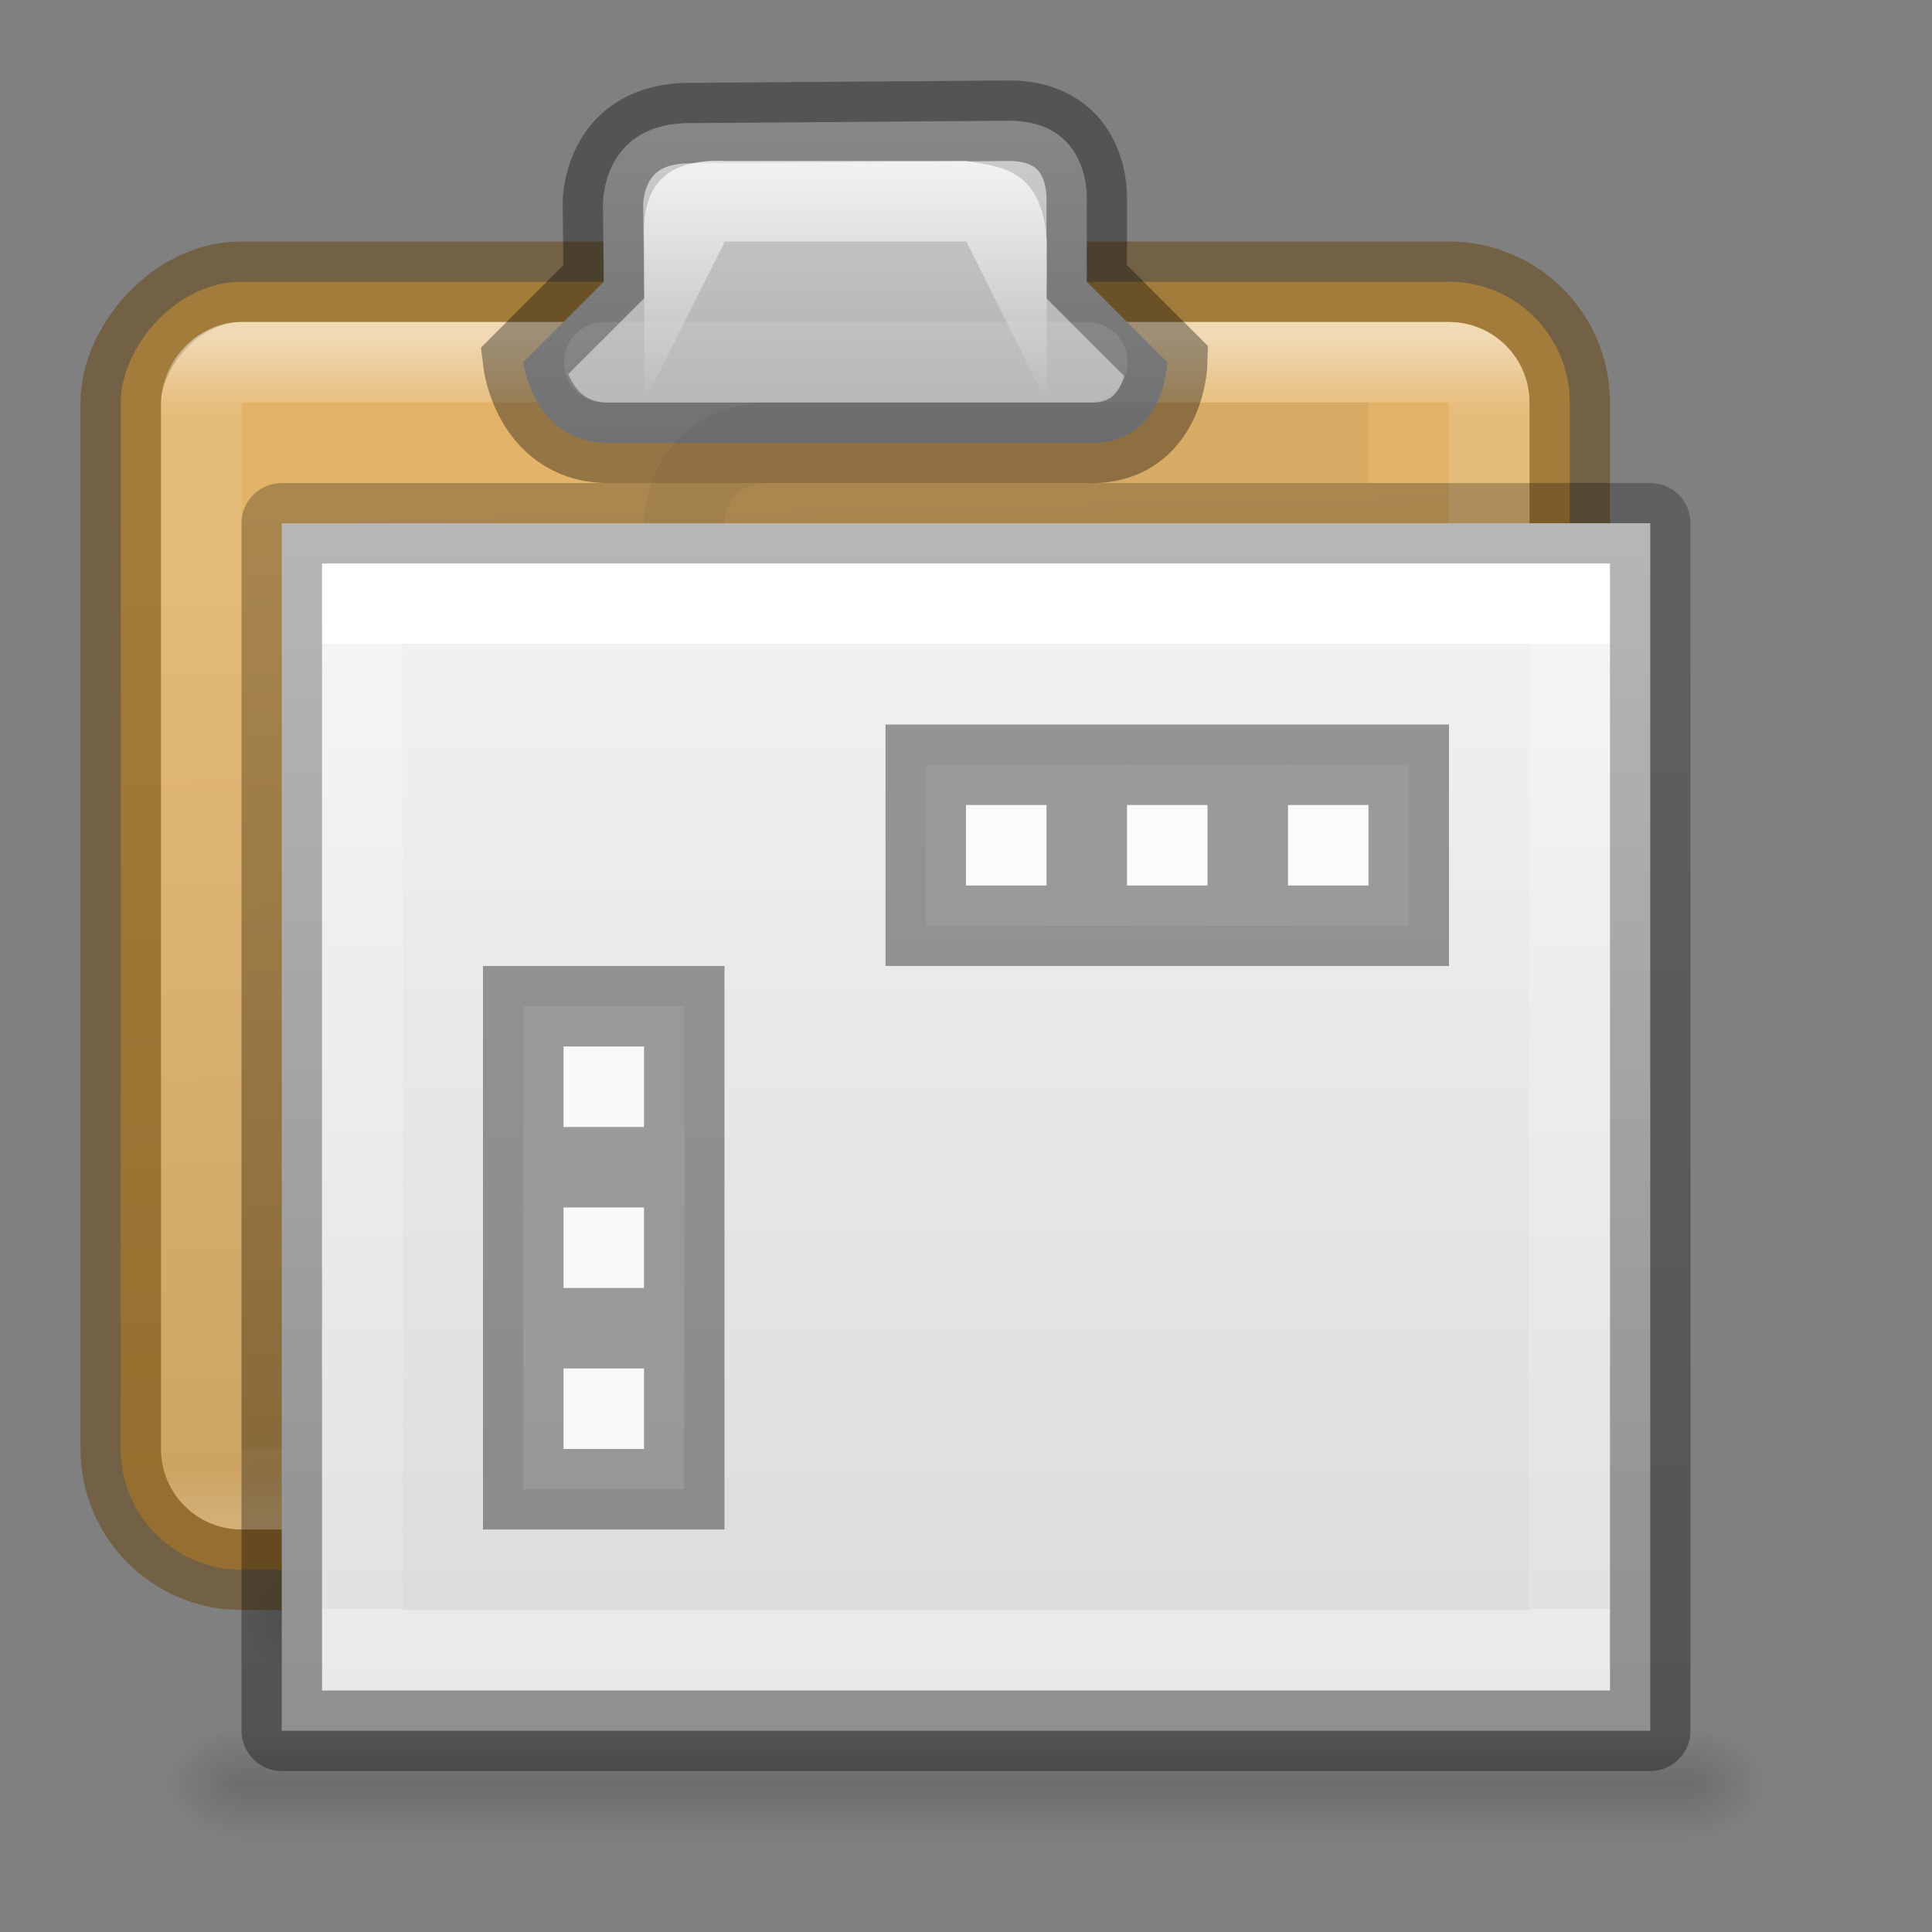
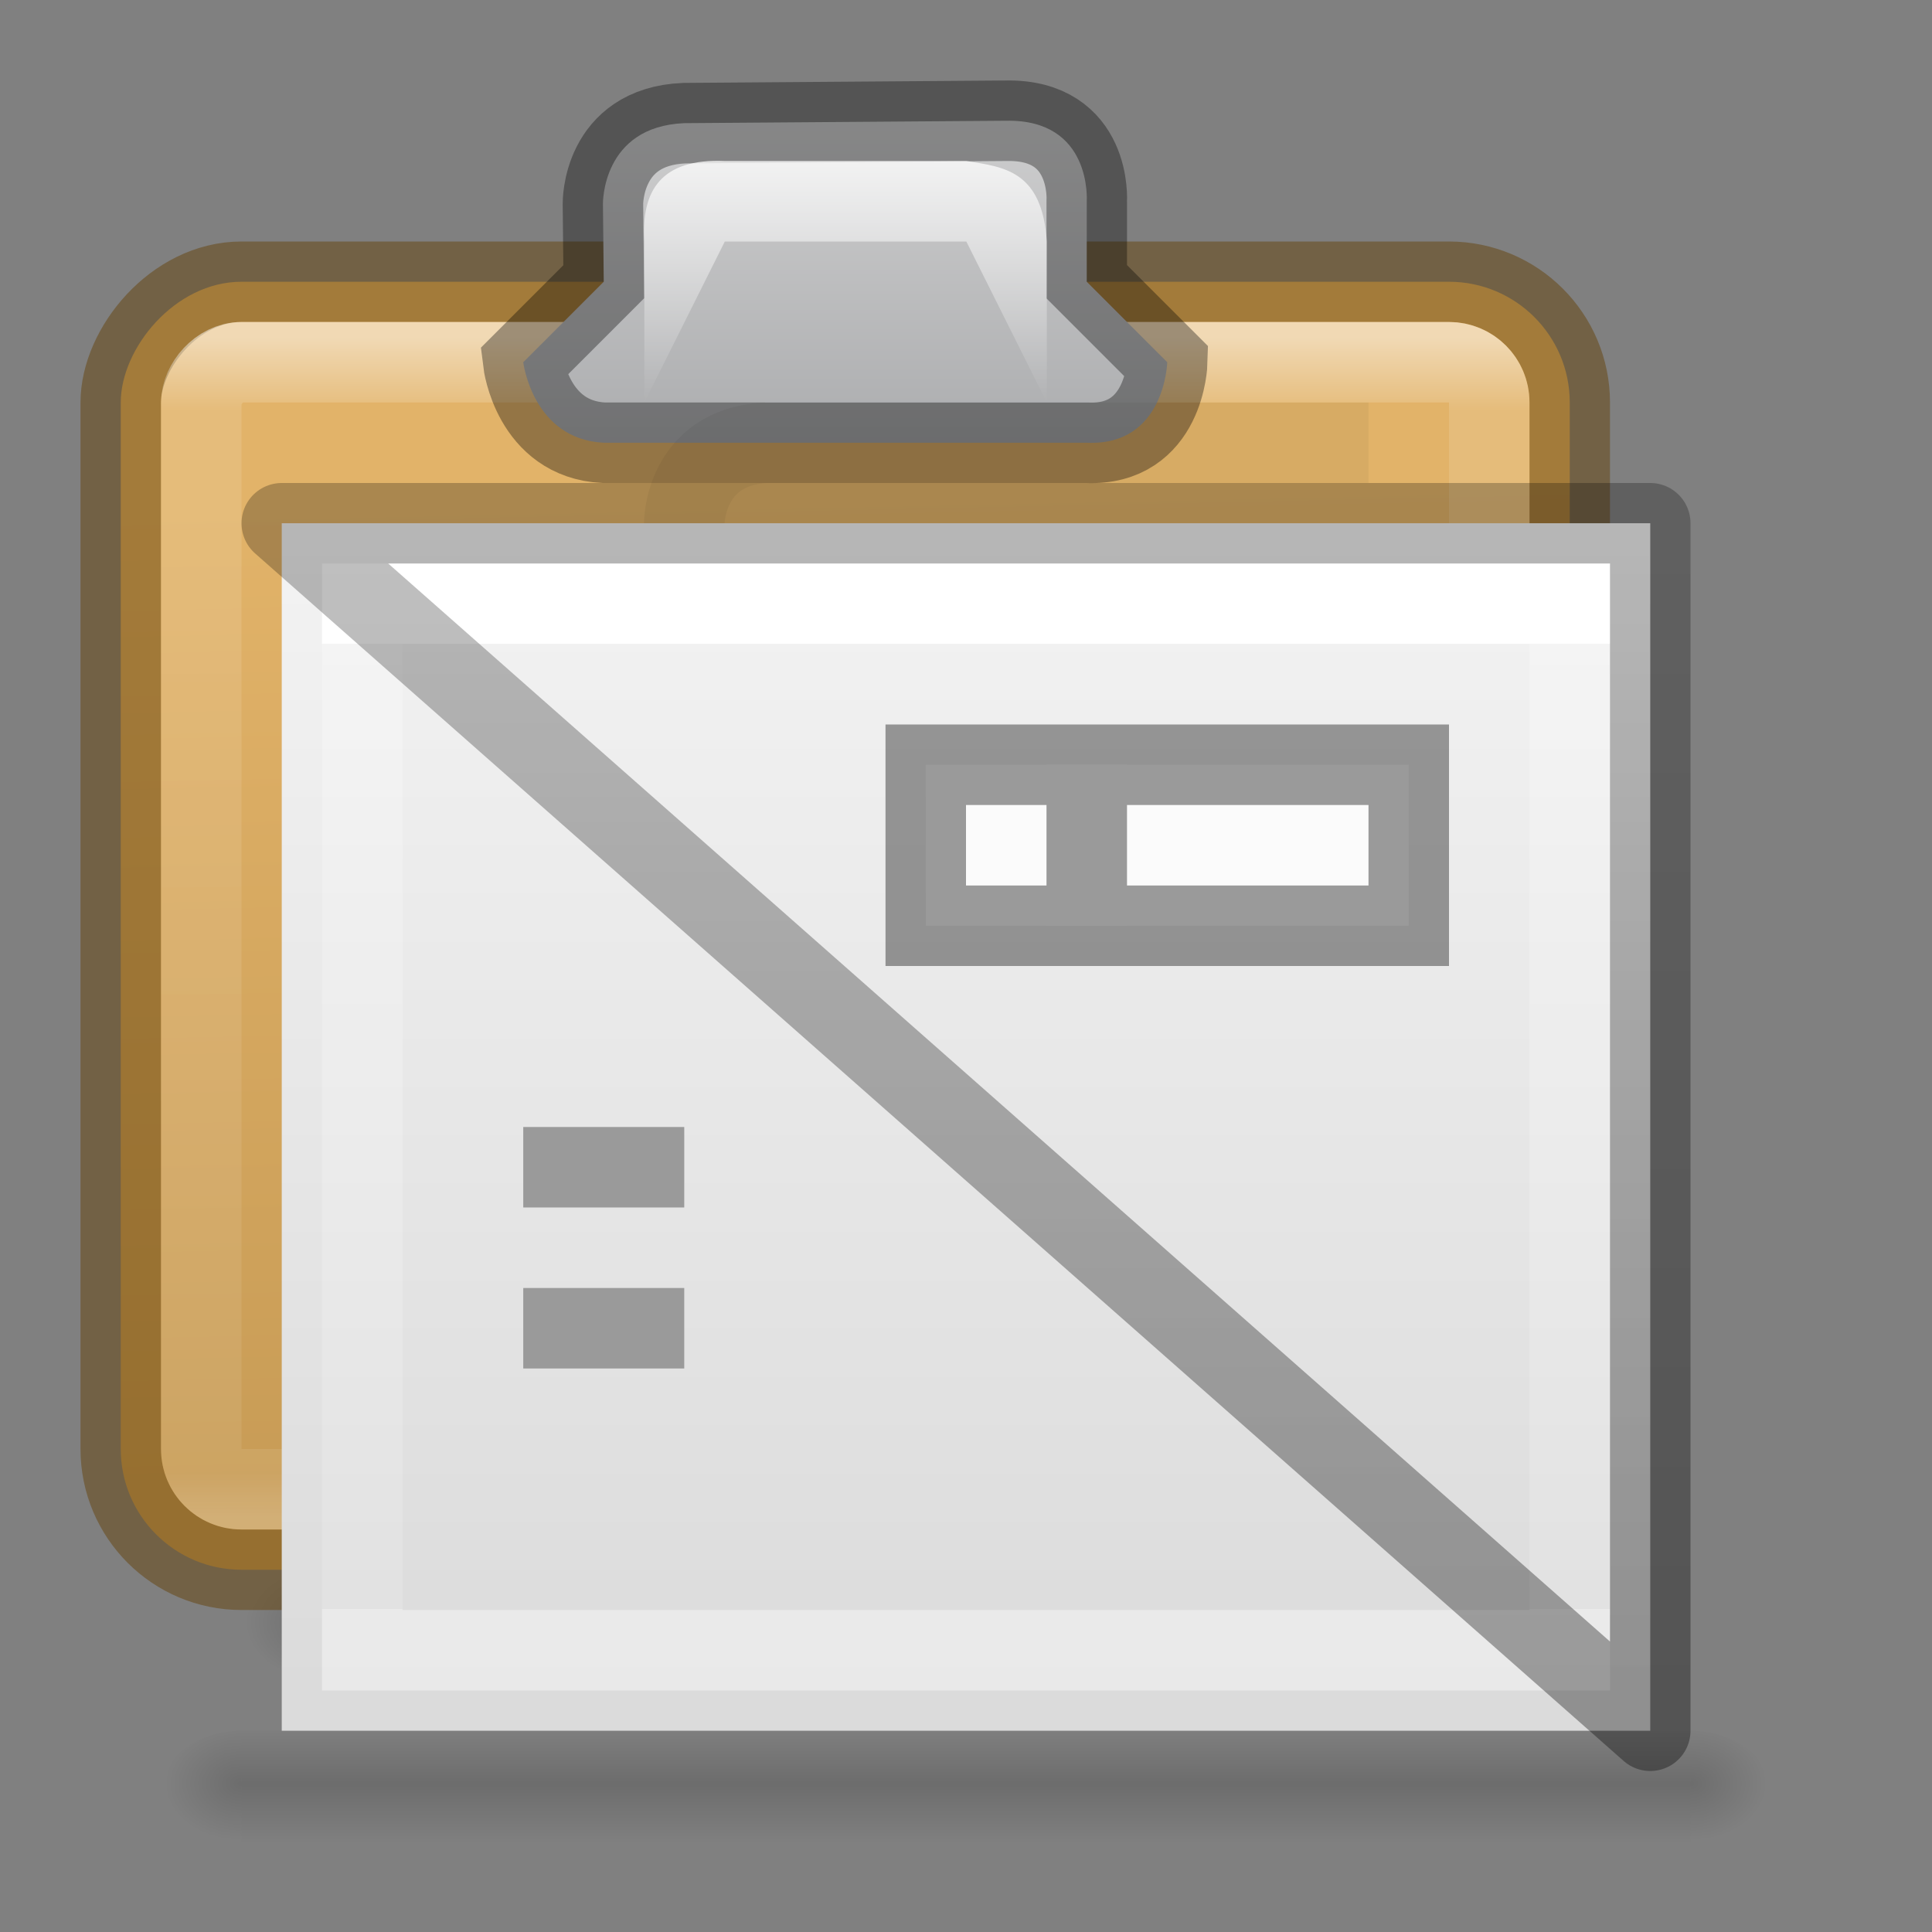
<svg xmlns="http://www.w3.org/2000/svg" xmlns:xlink="http://www.w3.org/1999/xlink" height="24" width="24">
  <rect width="100%" height="100%" fill="#808080" stroke="none" />
  <radialGradient id="a" cx="605.714" cy="486.648" gradientTransform="matrix(.008 0 0 .006 16.158 19.236)" gradientUnits="userSpaceOnUse" r="117.143" xlink:href="#d" />
  <radialGradient id="b" cx="605.714" cy="486.648" gradientTransform="matrix(-.008 0 0 .006 7.84 19.236)" gradientUnits="userSpaceOnUse" r="117.143" xlink:href="#d" />
  <linearGradient id="c" gradientTransform="matrix(.021 0 0 .006 8.514 19.236)" gradientUnits="userSpaceOnUse" x1="302.857" x2="302.857" xlink:href="#i" y1="366.648" y2="609.505" />
  <linearGradient id="d">
    <stop offset="0" />
    <stop offset="1" stop-opacity="0" />
  </linearGradient>
  <radialGradient id="e" cx="24.837" cy="36.421" gradientTransform="matrix(-.256 0 0 -.192 17.353 22.984)" gradientUnits="userSpaceOnUse" r="15.645" xlink:href="#d" />
  <linearGradient id="f" gradientTransform="matrix(.304 0 0 .326 7.902 5.678)" gradientUnits="userSpaceOnUse" x1="25.132" x2="25.132" y1=".985" y2="47.013">
    <stop offset="0" stop-color="#f4f4f4" />
    <stop offset="1" stop-color="#dbdbdb" />
  </linearGradient>
  <linearGradient id="g" gradientTransform="matrix(.243 0 0 .351 2.162 -.432)" gradientUnits="userSpaceOnUse" x1="24" x2="24" y1="6.923" y2="41.077">
    <stop offset="0" stop-color="#fff" />
    <stop offset="0" stop-color="#fff" stop-opacity=".235" />
    <stop offset="1" stop-color="#fff" stop-opacity=".157" />
    <stop offset="1" stop-color="#fff" stop-opacity=".392" />
  </linearGradient>
  <linearGradient id="h" gradientTransform="matrix(.254 0 0 .305 19.13 -.685)" gradientUnits="userSpaceOnUse" x1="-51.786" x2="-51.786" y1="50.786" y2="2.906">
    <stop offset="0" stop-opacity=".34" />
    <stop offset="1" stop-opacity=".247" />
  </linearGradient>
  <linearGradient id="i" gradientTransform="matrix(.021 0 0 .006 23.006 8.634)" gradientUnits="userSpaceOnUse" x1="302.857" x2="302.857" y1="366.648" y2="609.505">
    <stop offset="0" stop-opacity="0" />
    <stop offset=".5" />
    <stop offset="1" stop-opacity="0" />
  </linearGradient>
  <radialGradient id="j" cx="605.714" cy="486.648" gradientTransform="matrix(-.008 0 0 .006 30.332 8.634)" gradientUnits="userSpaceOnUse" r="117.143" xlink:href="#d" />
  <radialGradient id="k" cx="605.714" cy="486.648" gradientTransform="matrix(.008 0 0 .006 30.65 8.634)" gradientUnits="userSpaceOnUse" r="117.143" xlink:href="#d" />
  <linearGradient id="l" gradientTransform="matrix(.467 0 0 .5 -.933 .75)" gradientUnits="userSpaceOnUse" x1="25.5" x2="26" y1="-13.625" y2="-39.125">
    <stop offset="0" stop-color="#e2b369" />
    <stop offset="1" stop-color="#c79b55" />
  </linearGradient>
  <linearGradient id="m" gradientTransform="matrix(.429 0 0 .467 0 -.067)" gradientUnits="userSpaceOnUse" x1="14.389" x2="14.389" y1="-8.841" y2="-40.204">
    <stop offset="0" stop-color="#fff" />
    <stop offset=".062" stop-color="#fff" stop-opacity=".235" />
    <stop offset=".963" stop-color="#fff" stop-opacity=".157" />
    <stop offset="1" stop-color="#fff" stop-opacity=".392" />
  </linearGradient>
  <linearGradient id="n" gradientUnits="userSpaceOnUse" x1="10" x2="10" y1="-1" y2="9">
    <stop offset="0" stop-color="#fff" />
    <stop offset=".066" stop-color="#ddd" />
    <stop offset=".661" stop-color="#abacae" />
    <stop offset="1" stop-color="#89898b" />
  </linearGradient>
  <linearGradient id="o" gradientUnits="userSpaceOnUse" x1="10.502" x2="10.502" y1=".998" y2="5">
    <stop offset="0" stop-color="#fff" />
    <stop offset="1" stop-color="#fff" stop-opacity="0" />
  </linearGradient>
  <path d="m25.492 10.898h10v1.5h-10z" fill="url(#i)" opacity=".15" transform="translate(-21.492 8.602)" />
  <path d="m25.492 10.898v1.5c-.414.003-1-.336-1-.75s.46-.75 1-.75z" fill="url(#j)" opacity=".15" transform="translate(-21.492 8.602)" />
  <path d="m35.492 10.898v1.5c.414.003 1-.336 1-.75s-.462-.75-1-.75z" fill="url(#k)" opacity=".15" transform="translate(-21.492 8.602)" />
  <rect display="block" fill="url(#l)" height="16" rx="1.5" stroke="#66430b" stroke-opacity=".498" transform="scale(1 -1)" width="18" x="1.5" y="-19.5" />
  <rect display="block" fill="none" height="14" opacity=".5" rx=".5" stroke="url(#m)" transform="scale(1 -1)" width="16" x="2.5" y="-18.5" />
  <path d="m11.5 5.5c.972.044 1-1 1-1l-1-1v-1s.07-1.02-1-1l-4 .03c-1.026.043-1.01 1.002-1.01 1.002l.01.968-1 1s.116.956 1 1z" display="block" fill="url(#n)" stroke="#000" stroke-opacity=".345" transform="translate(2)" />
  <path d="m6.004 5v-2c-.04-.632.208-1.034 1-1h3c.463.074.942.116 1 1v2l-1-2h-3z" fill="url(#o)" transform="translate(2)" />
-   <path d="m7.507 4.5h6" fill="none" opacity=".1" stroke="#fff" stroke-linecap="round" />
  <path d="m8.5 19v-12.5s0-.937 1-1h7.5" fill="none" opacity=".05" stroke="#000" stroke-linejoin="round" />
  <path d="m7.003 16a4 3 0 1 1 8 0 4 3 0 0 1 -8 0z" fill="url(#e)" fill-rule="evenodd" opacity=".141" />
  <path d="m3.5 6.5h17v15h-17z" fill="url(#f)" stroke-width="1.067" />
  <path d="m12.5 14.5h-15v-13h15z" fill="none" stroke="url(#g)" stroke-linecap="round" transform="translate(7 6)" />
-   <path d="m-3.5.5h17v15h-17z" fill="none" stroke="url(#h)" stroke-linejoin="round" transform="translate(7 6)" />
+   <path d="m-3.5.5h17v15z" fill="none" stroke="url(#h)" stroke-linejoin="round" transform="translate(7 6)" />
  <path d="m3 21.5h18v1.5h-18z" fill="url(#c)" opacity=".15" />
  <path d="m3 21.5v1.5c-.414.003-1-.336-1-.75s.46-.75 1-.75z" fill="url(#b)" opacity=".15" />
  <path d="m21 21.5v1.5c.414.003 1-.336 1-.75s-.462-.75-1-.75z" fill="url(#a)" opacity=".15" />
  <g transform="translate(1)">
    <path d="m10.5 9.5h6v2h-6z" fill="#fff" fill-opacity=".784" stroke="#393939" stroke-opacity=".498" />
    <g fill="none" stroke="#9a9a9a">
      <path d="m12.5 9.5v2" />
-       <path d="m14.5 9.5v2" />
    </g>
  </g>
  <g transform="matrix(0 -1 1 0 -3 29)">
-     <path d="m10.5 9.5h6v2h-6z" fill="#fff" fill-opacity=".784" stroke="#393939" stroke-opacity=".498" />
    <g fill="none" stroke="#9a9a9a">
      <path d="m12.5 9.5v2" />
      <path d="m14.5 9.5v2" />
    </g>
  </g>
</svg>